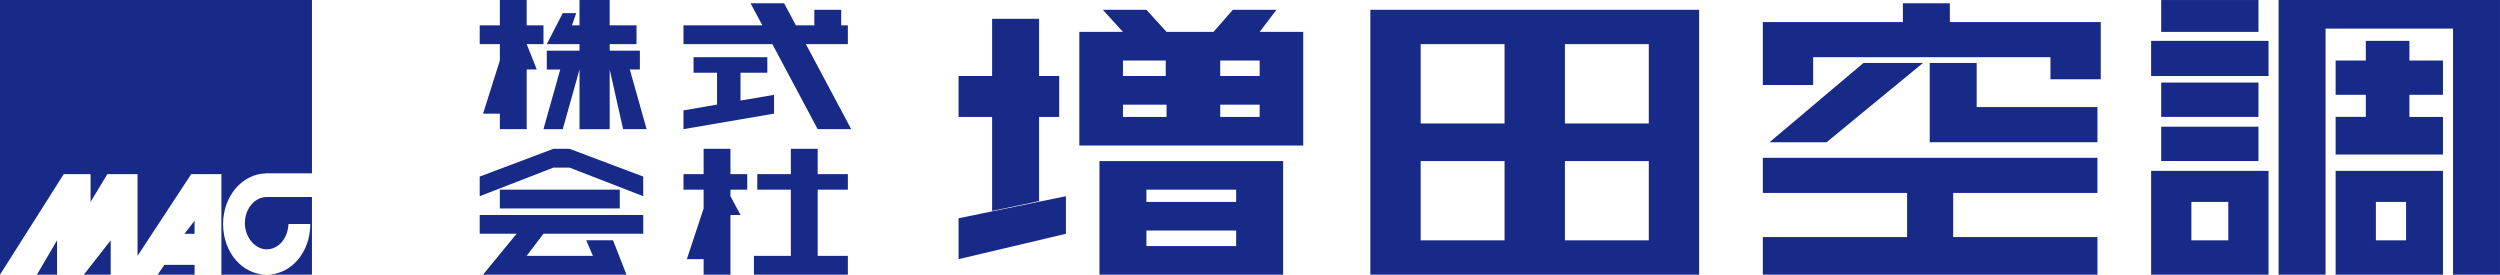
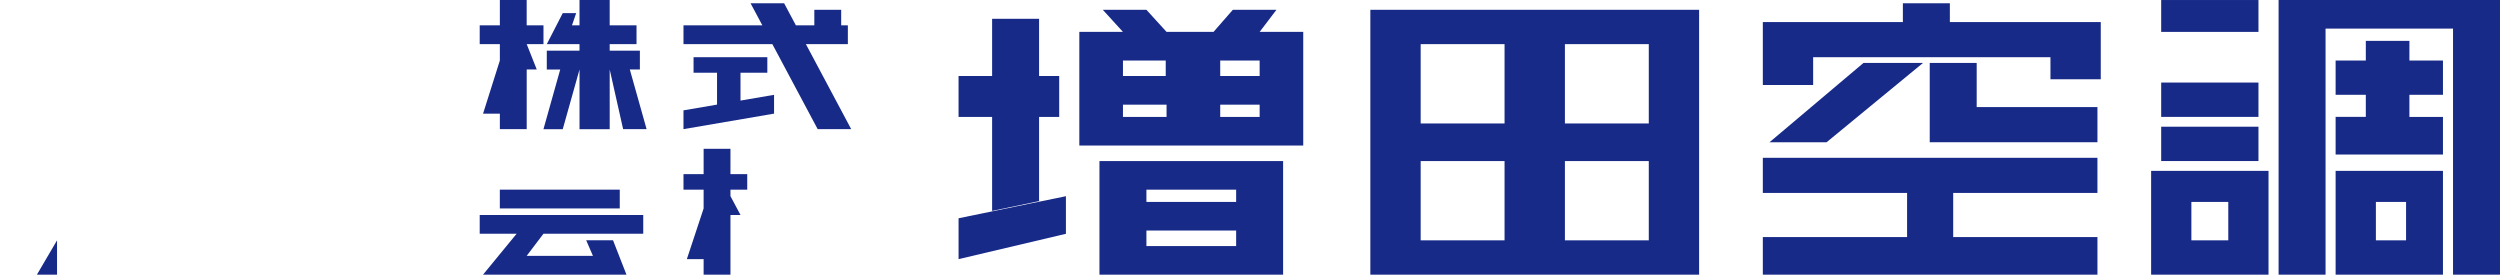
<svg xmlns="http://www.w3.org/2000/svg" width="365" height="40.104" viewBox="0 0 365 40.104">
  <defs>
    <clipPath id="clip-path">
-       <rect id="長方形_1276" data-name="長方形 1276" width="364.999" height="40.101" fill="#172a88" />
-     </clipPath>
+       </clipPath>
  </defs>
  <g id="logo-main" transform="translate(0 0.001)">
    <path id="パス_836" data-name="パス 836" d="M36.058,16.16V18.9h5.386l-4.9,5.969H57.484l-1.96-5.015H51.607l.981,2.271H42.915L45.364,18.9H59.934V16.16Z" transform="translate(33.979 15.228)" fill="#172a88" />
    <rect id="長方形_1271" data-name="長方形 1271" width="17.51" height="2.745" transform="translate(72.975 27.687)" fill="#172a88" />
-     <path id="パス_837" data-name="パス 837" d="M49.159,11.183H46.832L36.058,15.24v2.865l10.774-4.178h2.327l10.774,4.178V15.24Z" transform="translate(33.979 10.538)" fill="#172a88" />
    <path id="パス_838" data-name="パス 838" d="M61.171.246l1.717,3.22H51.376V6.215H64.353l6.616,12.41h4.895L69.25,6.215h6.124V3.466H74.4V1.2H70.479V3.466H67.787L66.07.246Z" transform="translate(48.413 0.232)" fill="#172a88" />
    <path id="パス_839" data-name="パス 839" d="M59.7,6.569h3.918V4.3H52.846V6.569h3.428v4.65l-4.9.839V14.8L64.6,12.536V9.79l-4.9.841Z" transform="translate(48.413 4.053)" fill="#172a88" />
    <path id="パス_840" data-name="パス 840" d="M54.315,11.183v3.7H51.376V17.15h2.939v2.745l-2.449,7.4h2.449v2.271h3.918V20.85H59.7L58.233,18.1V17.15h2.449V14.883H58.233v-3.7Z" transform="translate(48.414 10.538)" fill="#172a88" />
-     <path id="パス_841" data-name="パス 841" d="M62.059,11.183v3.7h-4.9V17.15h4.9v9.669H56.671v2.745H70.386V26.819H65.979V17.15h4.407V14.883H65.979v-3.7Z" transform="translate(53.403 10.538)" fill="#172a88" />
    <path id="パス_842" data-name="パス 842" d="M46.115,0V3.7h-1.1l.614-1.789h-1.96L41.338,6.445h4.776V7.4H41.338v2.746H43.3l-2.449,8.711h2.816l2.449-8.711v8.711h4.407V10.143l1.96,8.711H55.91l-2.449-8.711h1.468V7.4H50.522V6.445H54.44V3.7H50.522V0Z" transform="translate(38.493 0.001)" fill="#172a88" />
    <path id="パス_843" data-name="パス 843" d="M39,0V3.7H36.058V6.445H39V8.832L36.548,16.59H39v2.265h3.92V10.143h1.468l-1.468-3.7h2.449V3.7H42.915V0Z" transform="translate(33.979 0.001)" fill="#172a88" />
    <path id="パス_844" data-name="パス 844" d="M76.951,29.46l6.856-1.432V15.735h2.939V9.766H83.808V1.413H76.951V9.766h-4.9v5.969h4.9Z" transform="translate(67.898 1.332)" fill="#172a88" />
    <path id="パス_845" data-name="パス 845" d="M72.053,23.936l15.673-3.7V14.747L72.053,17.969Z" transform="translate(67.898 13.897)" fill="#172a88" />
    <path id="パス_846" data-name="パス 846" d="M107.456,3.961,109.906.737h-6.367l-2.816,3.224H93.864L90.927.737H84.56L87.5,3.961H81.13V20.549h32.691V3.961ZM87.5,8.137h6.245V10.4H87.5Zm6.365,8.235H87.5V14.584h6.367Zm13.592,0H101.7V14.584h5.755Zm0-5.969H101.7V8.137h5.755Z" transform="translate(76.452 0.695)" fill="#172a88" />
    <path id="パス_847" data-name="パス 847" d="M89.5,22.25h13.1v2.269H89.5Zm0-5.969h13.1v1.793H89.5ZM82.643,28.694h26.814V12.105H82.643Z" transform="translate(77.877 11.407)" fill="#172a88" />
    <path id="パス_848" data-name="パス 848" d="M110.353,22.817H122.6V34.394H110.353Zm21.059,0h12.246V34.394H131.412ZM110.353,5.752H122.6V17.326H110.353Zm21.059,0h12.246V17.326H131.412ZM103.005,39.407h48V.737h-48Z" transform="translate(97.065 0.695)" fill="#172a88" />
    <path id="パス_849" data-name="パス 849" d="M132.507,11.859V16.99h21.061v6.445H132.507v5.491h48.854V23.435H160.3V16.99h21.059V11.859Z" transform="translate(124.866 11.175)" fill="#172a88" />
    <path id="パス_850" data-name="パス 850" d="M146.726,4.73,133.011,16.307h8.329L155.419,4.73Z" transform="translate(125.341 4.458)" fill="#172a88" />
    <path id="パス_851" data-name="パス 851" d="M151.907,4.73h-6.855V16.307h24.487V11.175H151.907Z" transform="translate(136.688 4.458)" fill="#172a88" />
    <path id="パス_852" data-name="パス 852" d="M152.954.246V2.989H132.507V12.18h7.346V8.122H174.5v3.222h7.346V2.989H159.813V.246Z" transform="translate(124.866 0.232)" fill="#172a88" />
    <path id="パス_853" data-name="パス 853" d="M171.276,0V40.1h6.856V4.176h18.611V40.1H203.6V0Z" transform="translate(161.399 0.001)" fill="#172a88" />
-     <rect id="長方形_1272" data-name="長方形 1272" width="17.141" height="5.132" transform="translate(314.064 5.966)" fill="#172a88" />
    <rect id="長方形_1273" data-name="長方形 1273" width="14.202" height="4.654" transform="translate(315.534 0.001)" fill="#172a88" />
    <rect id="長方形_1274" data-name="長方形 1274" width="14.202" height="5.013" transform="translate(315.534 12.052)" fill="#172a88" />
    <rect id="長方形_1275" data-name="長方形 1275" width="14.202" height="5.013" transform="translate(315.534 18.498)" fill="#172a88" />
    <path id="パス_854" data-name="パス 854" d="M186.338,3.072h-6.367V5.937h-4.409v5.011h4.409v3.222h-4.409V19.66h15.673V14.171h-4.9V10.948h4.9V5.937h-4.9Z" transform="translate(165.438 2.896)" fill="#172a88" />
    <path id="パス_855" data-name="パス 855" d="M167.572,17.379h5.388v5.608h-5.388ZM161.694,28h17.141V12.842H161.694Z" transform="translate(152.37 12.102)" fill="#172a88" />
    <path id="パス_856" data-name="パス 856" d="M181.441,17.379h4.407v5.608h-4.407ZM175.562,28h15.673V12.842H175.562Z" transform="translate(165.438 12.102)" fill="#172a88" />
    <path id="線_1" data-name="線 1" transform="translate(0 39.623)" fill="#1a1311" />
    <path id="線_2" data-name="線 2" transform="translate(0 39.623)" fill="#1a1311" />
    <path id="線_3" data-name="線 3" transform="translate(0 39.623)" fill="#1a1311" />
    <path id="線_4" data-name="線 4" transform="translate(38.202 25.421)" fill="#1a1311" />
    <path id="パス_857" data-name="パス 857" d="M2.774,23.078H5.713V18.065Z" transform="translate(2.614 17.023)" fill="#172a88" />
    <g id="グループ_1657" data-name="グループ 1657" transform="translate(0 0)">
      <g id="グループ_1656" data-name="グループ 1656" clip-path="url(#clip-path)">
        <path id="パス_858" data-name="パス 858" d="M28.2,14.808H21.59c-1.715,0-3.183,1.67-3.183,3.821,0,2.028,1.468,3.819,3.183,3.819,1.8,0,3.121-1.723,3.174-3.7h3.193c0,4.178-2.816,7.4-6.367,7.4H28.2Z" transform="translate(17.346 13.955)" fill="#172a88" />
        <path id="パス_859" data-name="パス 859" d="M0,0V40.1l9.306-14.68h3.918v4.058l2.449-4.058H20.08V37.355l7.837-11.934h4.407V40.1h6.612c-3.551,0-6.367-3.224-6.367-7.4,0-4.011,2.754-7.307,6.245-7.385V25.3h6.734V0Z" transform="translate(0 0.001)" fill="#172a88" />
        <path id="パス_860" data-name="パス 860" d="M15.338,18.5V16.59L13.868,18.5Z" transform="translate(13.068 15.634)" fill="#172a88" />
        <path id="パス_861" data-name="パス 861" d="M11.851,21.34h5.388V19.909H12.83Z" transform="translate(11.168 18.761)" fill="#172a88" />
-         <path id="パス_862" data-name="パス 862" d="M10.221,23.078V18.065L6.3,23.078Z" transform="translate(5.94 17.024)" fill="#172a88" />
      </g>
    </g>
  </g>
</svg>